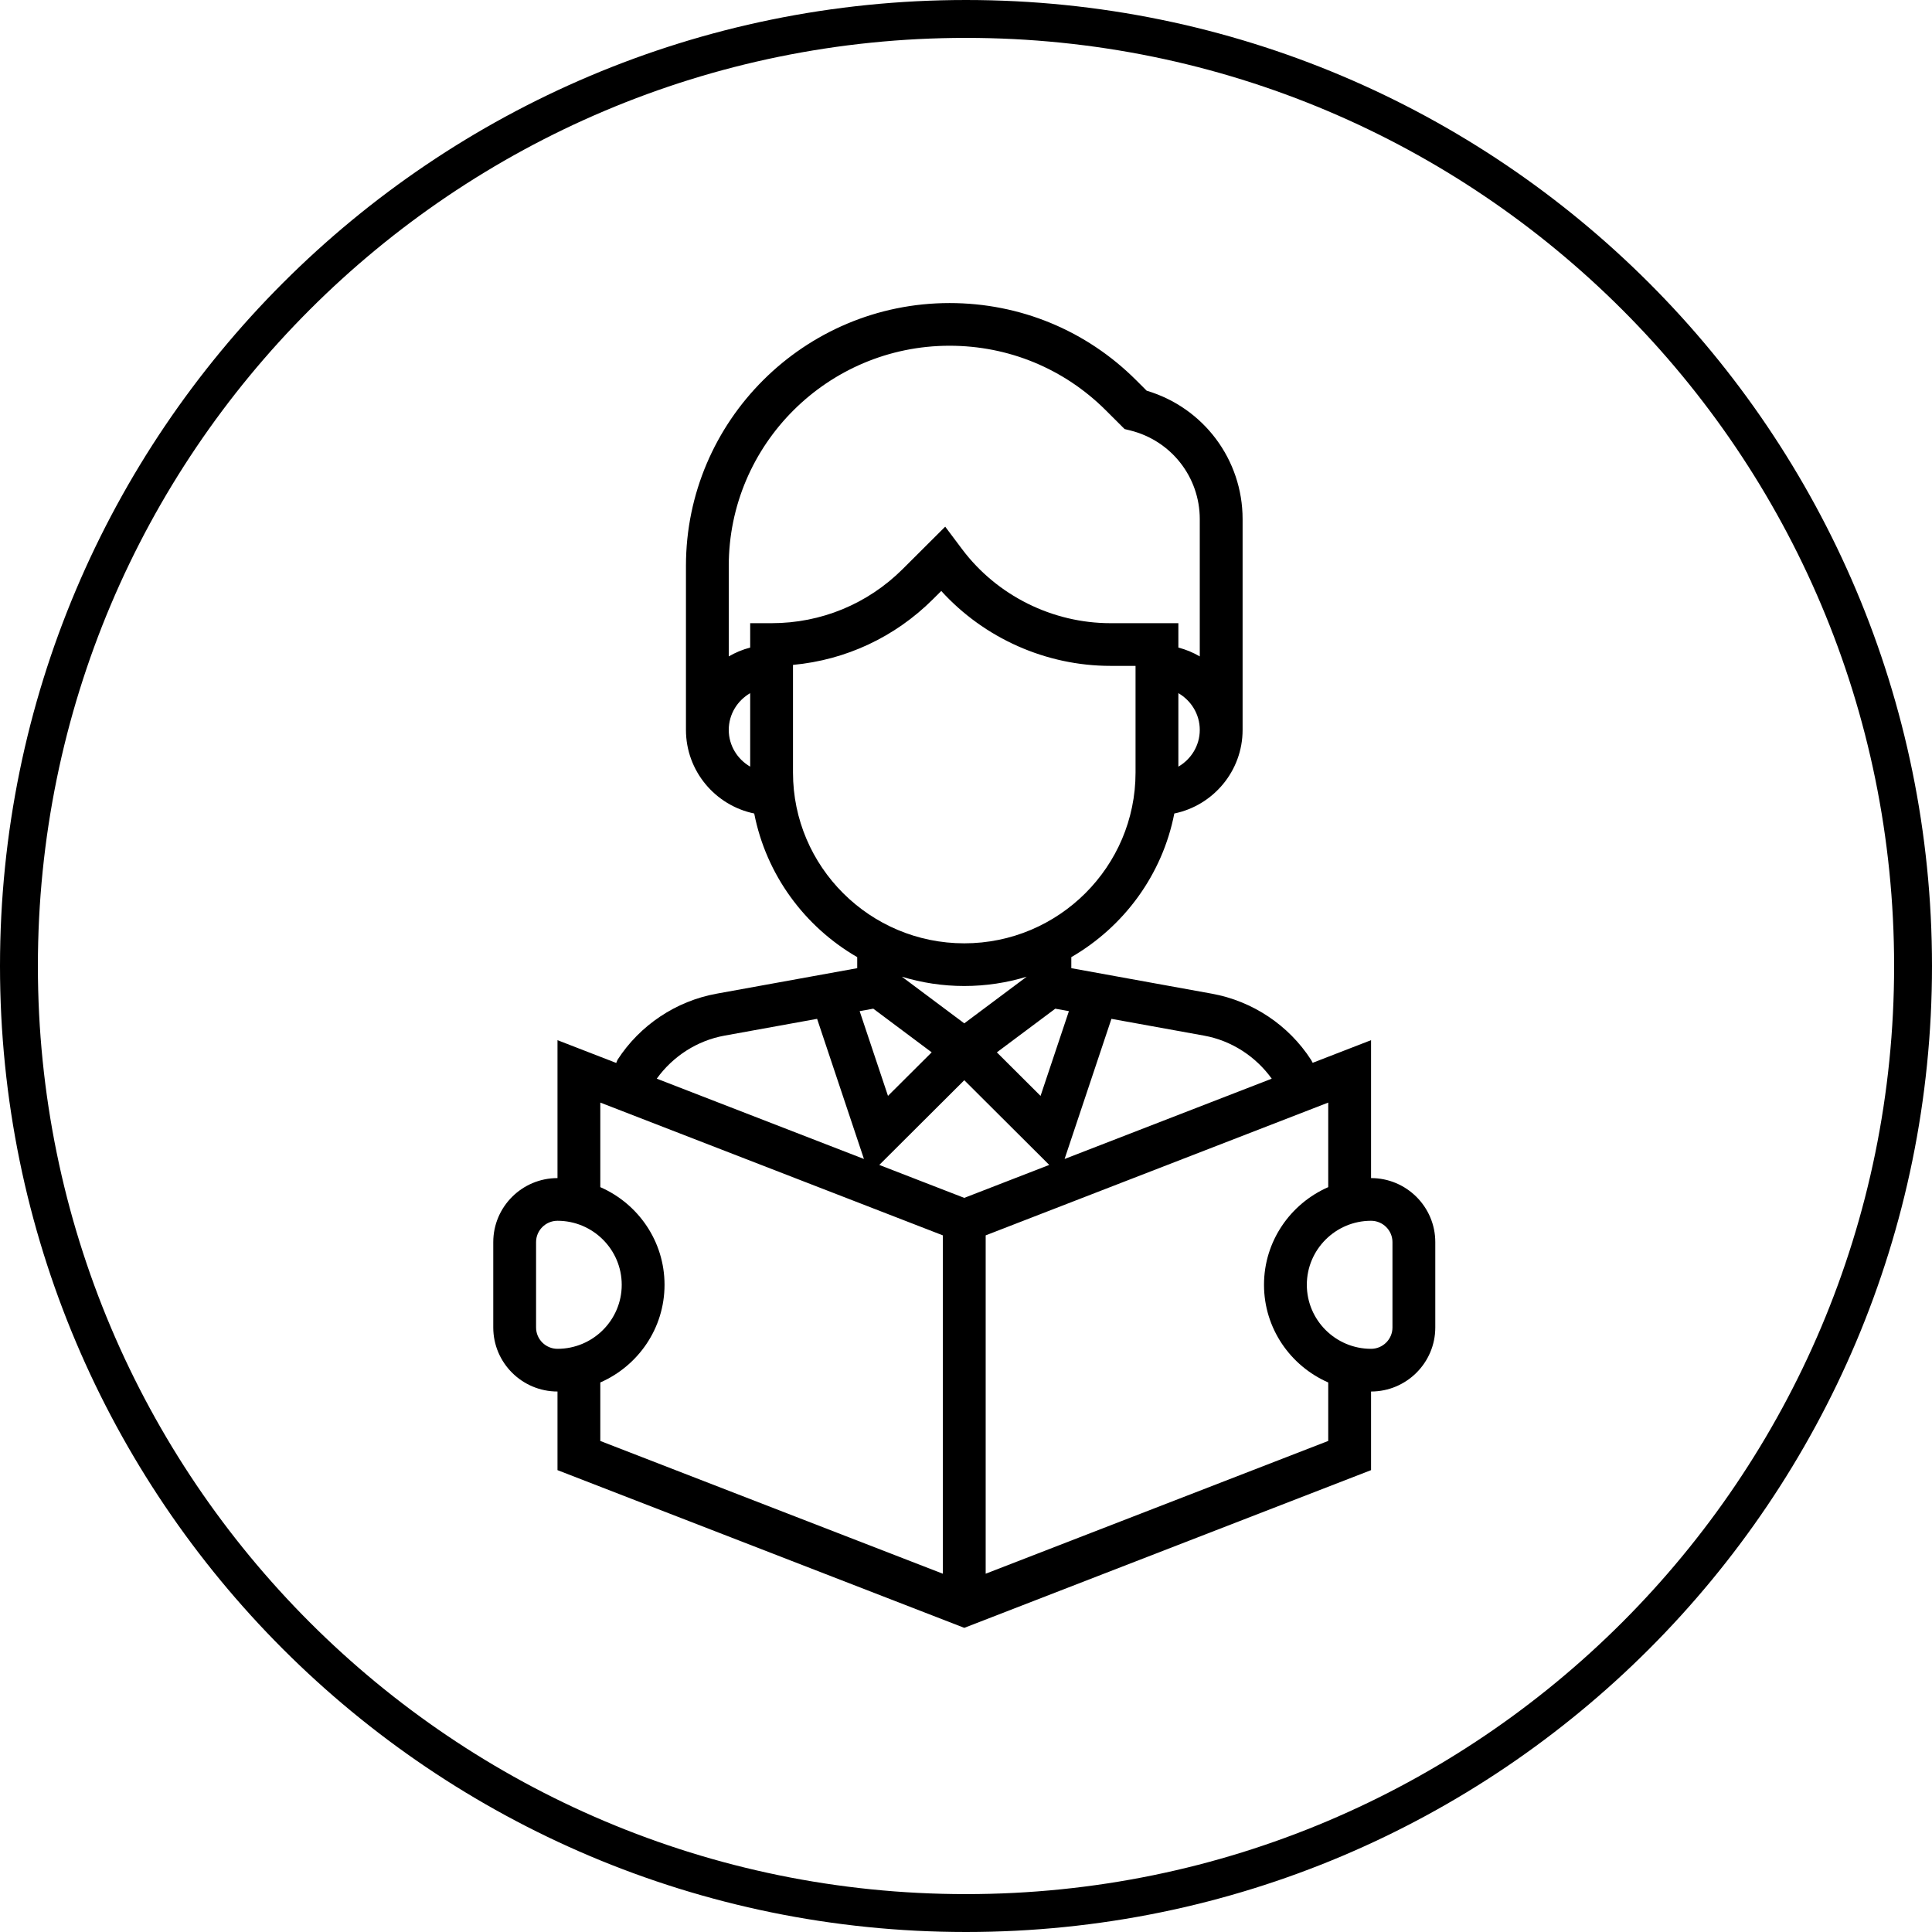
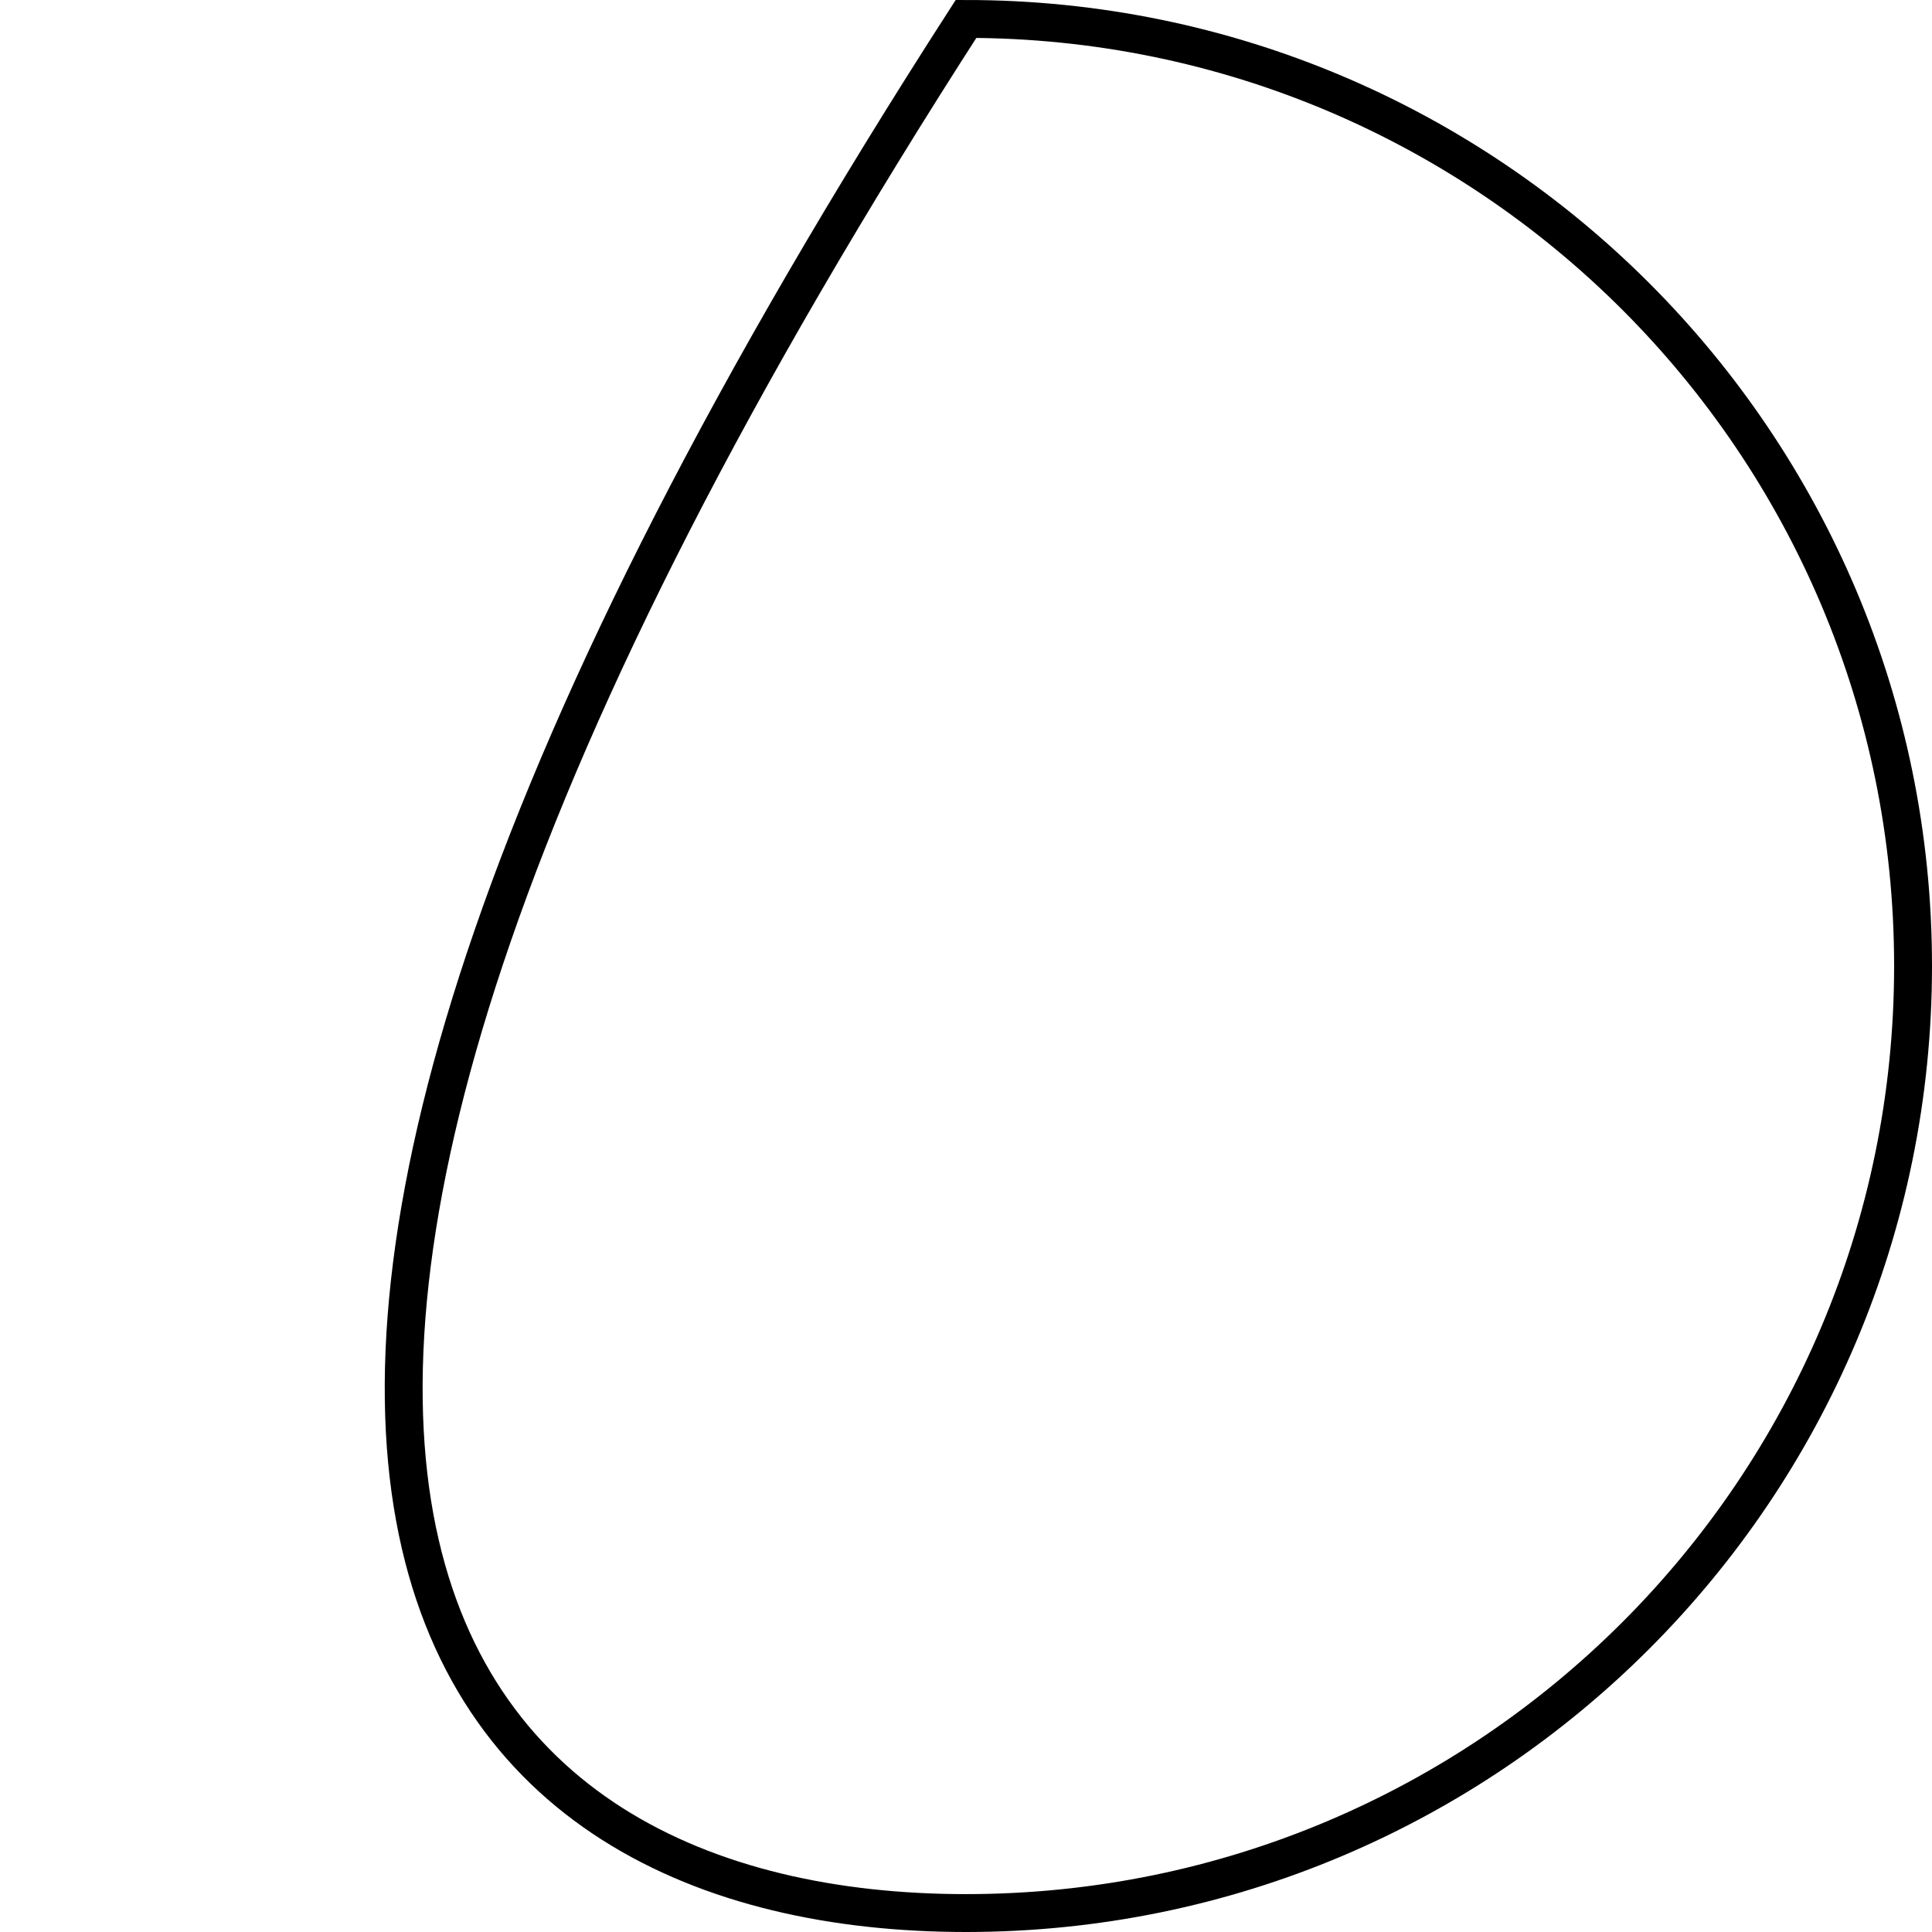
<svg xmlns="http://www.w3.org/2000/svg" width="102" height="102" viewBox="0 0 102 102" fill="none">
  <g id="reading">
    <g id="Group 3">
-       <path id="Shape" fill-rule="evenodd" clip-rule="evenodd" d="M72.385 62.197V54.916L69.302 56.111L69.293 56.091L69.22 55.958C68.039 54.125 66.128 52.85 63.977 52.461L56.56 51.115V50.532C59.334 48.926 61.365 46.187 61.998 42.949C64.053 42.525 65.603 40.708 65.603 38.535V27.406C65.603 24.261 63.537 21.519 60.539 20.627L59.974 20.063C57.345 17.442 53.85 16 50.132 16C42.459 16 36.215 22.223 36.215 29.874V38.535C36.215 40.708 37.764 42.525 39.819 42.949C40.453 46.187 42.483 48.927 45.257 50.532V51.115L37.841 52.46C35.693 52.848 33.783 54.122 32.601 55.954L32.533 56.118L29.433 54.916V62.197C27.563 62.197 26.042 63.714 26.042 65.578V70.085C26.042 71.948 27.563 73.465 29.433 73.465V77.616L50.909 85.942L72.385 77.616V73.465C74.254 73.465 75.776 71.948 75.776 70.085V65.578C75.776 63.714 74.254 62.197 72.385 62.197ZM58.678 53.79L63.573 54.677C65.014 54.939 66.29 55.768 67.141 56.949L56.205 61.188L58.678 53.79ZM50.909 52.056C49.763 52.056 48.657 51.883 47.614 51.565L50.909 54.028L54.204 51.565C53.16 51.883 52.055 52.056 50.909 52.056ZM49.188 55.558L46.881 57.857L45.385 53.383L46.105 53.253L49.188 55.558ZM56.433 53.384L55.713 53.254L52.629 55.559L54.936 57.858L56.433 53.384ZM62.212 36.595C62.884 36.986 63.342 37.705 63.342 38.535C63.342 39.366 62.884 40.084 62.212 40.475V36.595ZM38.475 38.535C38.475 39.366 38.933 40.084 39.606 40.475V36.595C38.933 36.986 38.475 37.705 38.475 38.535ZM39.606 32.901V34.188C39.203 34.293 38.826 34.451 38.475 34.655V29.874C38.475 23.467 43.704 18.253 50.132 18.253C53.245 18.253 56.174 19.462 58.376 21.657L59.373 22.652L59.677 22.727C61.835 23.264 63.342 25.189 63.342 27.406V34.655C62.992 34.451 62.614 34.292 62.212 34.188V32.901H58.628C55.565 32.901 52.637 31.443 50.8 29.002L49.902 27.805L47.656 30.045C45.806 31.887 43.349 32.901 40.736 32.901H39.606ZM41.866 35.103V40.789C41.866 45.759 45.923 49.803 50.909 49.803C55.895 49.803 59.951 45.759 59.951 40.789V35.155H58.628C55.224 35.155 51.96 33.694 49.694 31.2L49.254 31.638C47.246 33.638 44.657 34.845 41.866 35.103ZM38.245 54.677L43.139 53.79L45.612 61.188L34.674 56.948C35.525 55.766 36.804 54.939 38.245 54.677ZM28.302 65.578V70.085C28.302 70.707 28.81 71.211 29.433 71.211C31.302 71.211 32.824 69.695 32.824 67.831C32.824 65.967 31.302 64.451 29.433 64.451C28.81 64.451 28.302 64.956 28.302 65.578ZM49.778 83.085L31.693 76.076V72.987C33.686 72.115 35.084 70.135 35.084 67.831C35.084 65.527 33.686 63.547 31.693 62.675V58.211L49.778 65.221V83.085ZM50.909 57.03L46.422 61.503L50.909 63.242L55.395 61.502L50.909 57.03ZM70.124 76.074L52.039 83.084V65.221L70.124 58.211V62.675C68.131 63.547 66.733 65.527 66.733 67.831C66.733 70.135 68.131 72.115 70.124 72.987V76.074ZM72.385 71.211C73.007 71.211 73.515 70.707 73.515 70.085V65.578C73.515 64.956 73.007 64.451 72.385 64.451C70.515 64.451 68.994 65.967 68.994 67.831C68.994 69.695 70.515 71.211 72.385 71.211Z" fill="black" />
-       <path id="Oval Copy 3" fill-rule="evenodd" clip-rule="evenodd" d="M51 101C78.614 101 101 78.614 101 51C101 23.386 78.614 1 51 1C23.386 1 1 23.386 1 51C1 78.614 23.386 101 51 101Z" stroke="black" stroke-width="2" />
+       <path id="Oval Copy 3" fill-rule="evenodd" clip-rule="evenodd" d="M51 101C78.614 101 101 78.614 101 51C101 23.386 78.614 1 51 1C1 78.614 23.386 101 51 101Z" stroke="black" stroke-width="2" />
    </g>
  </g>
</svg>